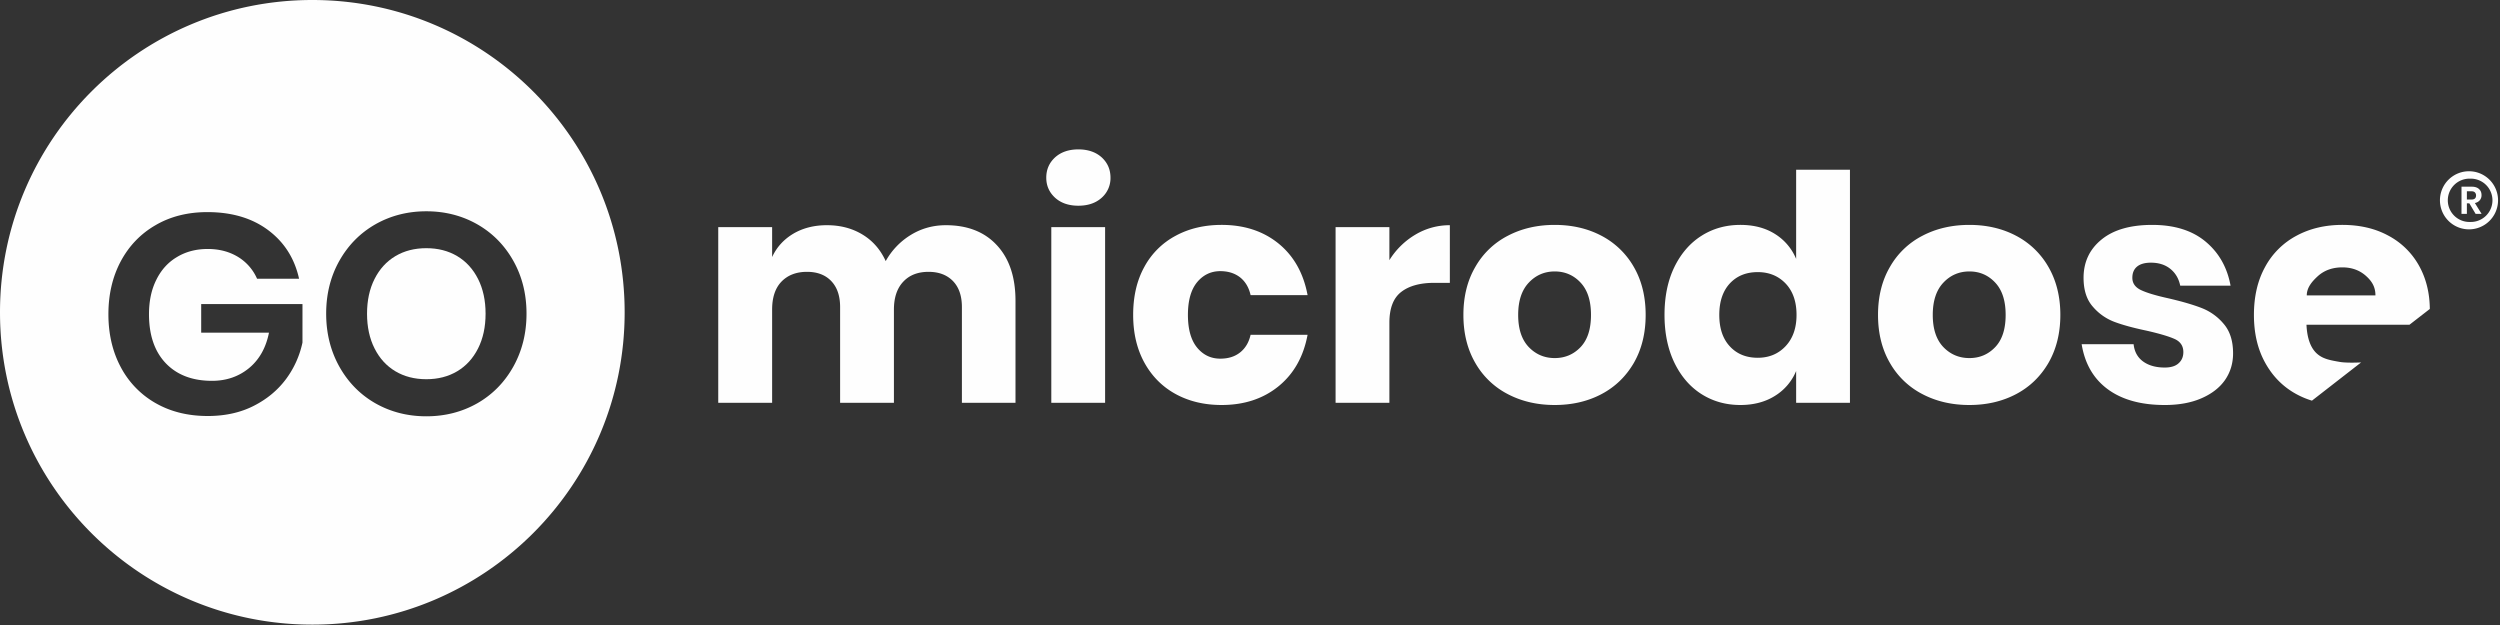
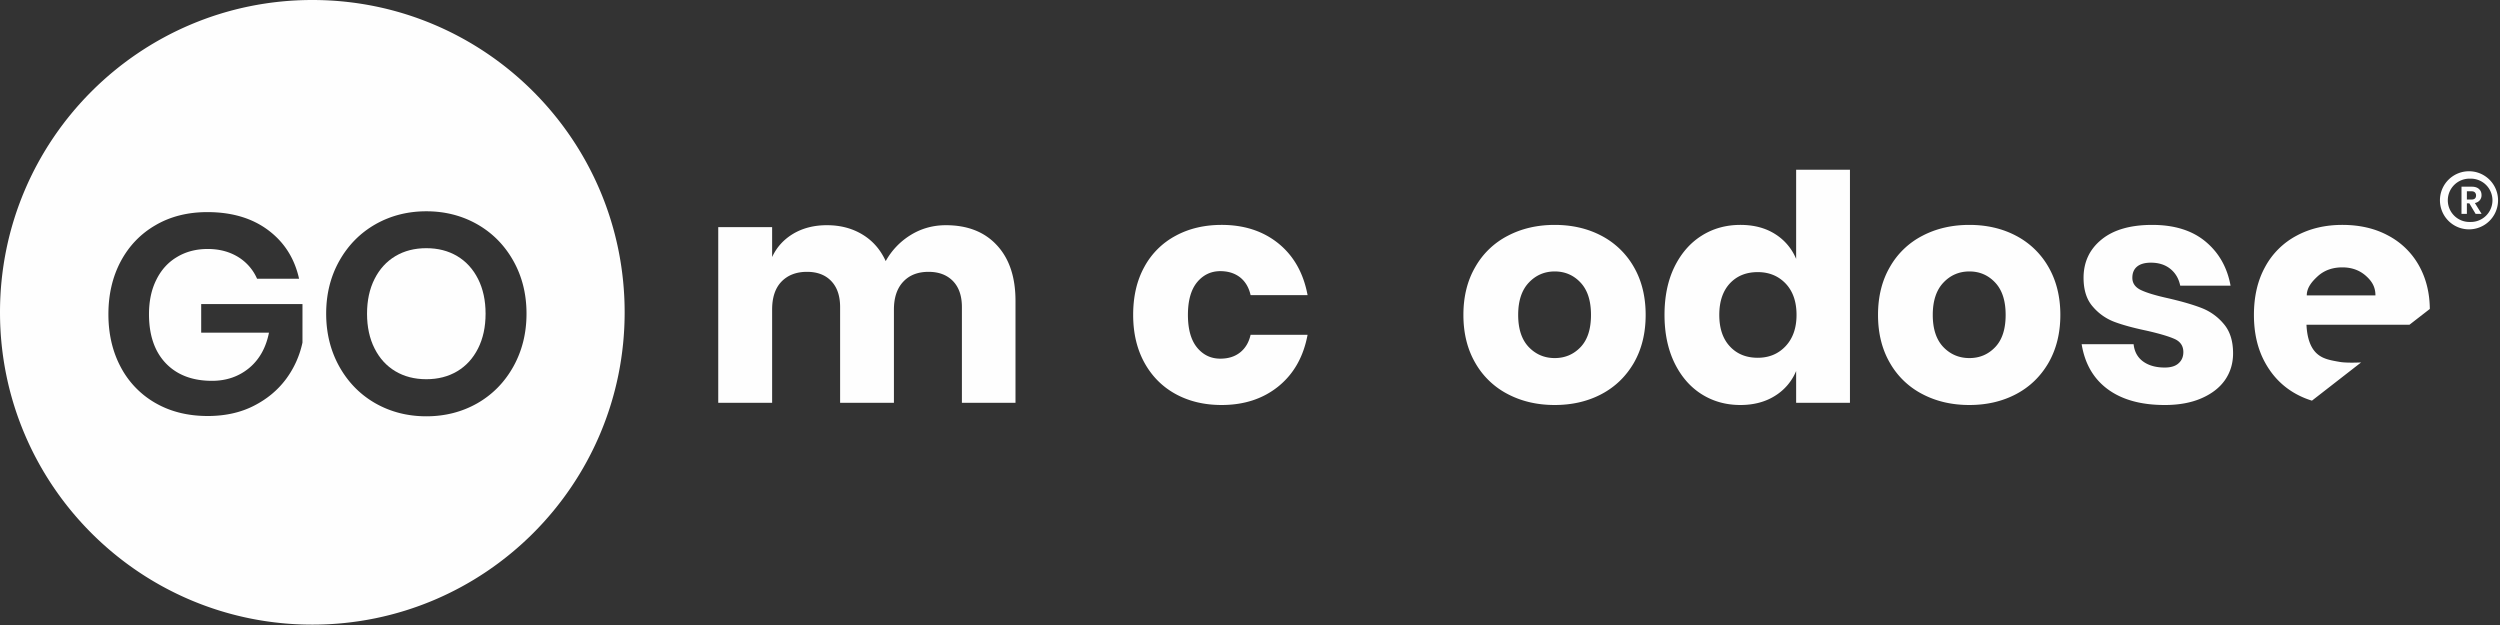
<svg xmlns="http://www.w3.org/2000/svg" width="496" height="124" viewBox="0 0 248 62">
  <rect x="0" y="0" width="248" height="62" fill="#333333" stroke="none" />
  <defs>
    <clipPath id="x14ra">
      <path d="M0 61.964h247.915V0H0z" />
    </clipPath>
  </defs>
  <g>
    <g>
      <g>
        <path fill="#fefefe" d="M98.889 24.326c-1.225-1.327-2.918-1.986-5.059-1.986-1.268 0-2.433.322-3.482.967a7.034 7.034 0 0 0-2.485 2.595c-.521-1.143-1.29-2.023-2.309-2.638-1.019-.617-2.192-.924-3.526-.924-1.269 0-2.383.285-3.329.842-.946.565-1.65 1.334-2.104 2.317V22.53H71.25v17.427h5.345v-9.245c0-1.21.308-2.134.931-2.779.631-.645 1.467-.967 2.537-.967 1.012 0 1.817.307 2.397.916.586.616.879 1.473.879 2.581v9.494h5.338v-9.245c0-1.188.308-2.112.923-2.764.616-.66 1.452-.982 2.515-.982 1.019 0 1.826.307 2.42.916.593.616.886 1.473.886 2.581v9.494h5.316V29.84c0-2.354-.617-4.194-1.848-5.514" />
      </g>
      <g />
      <g clip-path="url(#x14ra)">
-         <path fill="#fefefe" d="M106.972 14.82c-.953 0-1.723.265-2.309.792-.579.535-.873 1.202-.873 2.017 0 .791.294 1.451.873 1.986.586.528 1.356.792 2.309.792.96 0 1.73-.264 2.317-.792a2.596 2.596 0 0 0 .872-1.986c0-.815-.293-1.482-.872-2.017-.587-.527-1.357-.792-2.317-.792zm-2.683 25.14h5.337V22.533h-5.337z" />
-       </g>
+         </g>
      <g clip-path="url(#x14ra)">
        <path fill="#fefefe" d="M123.025 34.956c-.521.418-1.18.623-1.972.623-.93 0-1.701-.367-2.309-1.107-.601-.741-.902-1.819-.902-3.234 0-1.414.301-2.492.902-3.232.608-.734 1.379-1.108 2.309-1.108.792 0 1.451.213 1.972.623.521.418.865 1.005 1.034 1.753h5.653c-.404-2.163-1.357-3.871-2.874-5.11-1.525-1.239-3.41-1.854-5.653-1.854-1.708 0-3.233.359-4.559 1.077a7.563 7.563 0 0 0-3.109 3.093c-.741 1.342-1.107 2.926-1.107 4.758 0 1.812.374 3.395 1.122 4.751.747 1.35 1.788 2.391 3.108 3.109s2.837 1.078 4.545 1.078c2.243 0 4.128-.623 5.653-1.863 1.517-1.239 2.47-2.939 2.874-5.102h-5.653c-.169.748-.513 1.327-1.034 1.745" />
      </g>
      <g clip-path="url(#x14ra)">
-         <path fill="#fefefe" d="M140.401 23.278a7.58 7.58 0 0 0-2.574 2.529V22.53h-5.337v17.427h5.337v-7.933c0-1.437.388-2.456 1.174-3.064.777-.602 1.877-.903 3.291-.903h1.533V22.34a6.608 6.608 0 0 0-3.424.938" />
-       </g>
+         </g>
      <g clip-path="url(#x14ra)">
        <path fill="#fefefe" d="M162.083 26.495a7.915 7.915 0 0 0-3.218-3.108c-1.364-.718-2.91-1.077-4.64-1.077-1.724 0-3.278.359-4.649 1.077a7.82 7.82 0 0 0-3.233 3.108c-.784 1.35-1.173 2.933-1.173 4.744s.389 3.394 1.173 4.751a7.857 7.857 0 0 0 3.233 3.108c1.371.719 2.925 1.078 4.649 1.078 1.73 0 3.276-.359 4.64-1.078 1.363-.718 2.434-1.759 3.218-3.108.777-1.357 1.166-2.94 1.166-4.751 0-1.811-.389-3.394-1.166-4.744m-5.284 7.933c-.69.726-1.55 1.093-2.569 1.093-1.021 0-1.88-.367-2.578-1.093-.697-.733-1.049-1.789-1.049-3.189 0-1.393.352-2.456 1.05-3.197.697-.74 1.556-1.114 2.577-1.114 1.02 0 1.88.374 2.569 1.114.69.741 1.027 1.804 1.027 3.197 0 1.4-.337 2.456-1.027 3.189" />
      </g>
      <g clip-path="url(#x14ra)">
        <path fill="#fefefe" d="M183.515 16.84v23.116h-5.338v-3.152a5.252 5.252 0 0 1-2.097 2.463c-.953.6-2.103.909-3.43.909-1.438 0-2.72-.36-3.857-1.078-1.136-.718-2.03-1.759-2.69-3.109-.653-1.356-.983-2.939-.983-4.751 0-1.832.33-3.416.983-4.758.66-1.341 1.554-2.375 2.69-3.093 1.137-.718 2.419-1.077 3.857-1.077 1.327 0 2.477.3 3.43.901a5.295 5.295 0 0 1 2.097 2.471V16.84zm-6.377 17.493c.72-.771 1.078-1.804 1.078-3.095 0-1.311-.358-2.345-1.078-3.108-.72-.755-1.646-1.136-2.768-1.136-1.146 0-2.07.374-2.768 1.121-.698.756-1.049 1.797-1.049 3.123 0 1.335.351 2.376 1.05 3.124.696.755 1.622 1.129 2.767 1.129 1.122 0 2.048-.388 2.768-1.158z" />
      </g>
      <g clip-path="url(#x14ra)">
        <path fill="#fefefe" d="M203.213 26.495a7.912 7.912 0 0 0-3.219-3.108c-1.363-.718-2.91-1.077-4.633-1.077-1.73 0-3.284.359-4.655 1.077a7.814 7.814 0 0 0-3.233 3.108c-.784 1.35-1.173 2.933-1.173 4.744s.389 3.394 1.173 4.751a7.85 7.85 0 0 0 3.233 3.108c1.371.719 2.925 1.078 4.655 1.078 1.723 0 3.27-.359 4.633-1.078 1.364-.718 2.435-1.759 3.219-3.108.777-1.357 1.173-2.94 1.173-4.751 0-1.811-.396-3.394-1.173-4.744m-5.282 7.933c-.69.726-1.544 1.093-2.565 1.093-1.028 0-1.888-.367-2.587-1.093-.697-.733-1.049-1.789-1.049-3.189 0-1.393.352-2.456 1.05-3.197.698-.74 1.558-1.114 2.586-1.114 1.021 0 1.874.374 2.565 1.114.69.741 1.028 1.804 1.028 3.197 0 1.4-.338 2.456-1.028 3.189" />
      </g>
      <g clip-path="url(#x14ra)">
        <path fill="#fefefe" d="M220.583 32.119a5.376 5.376 0 0 0-2.214-1.576c-.85-.329-1.95-.645-3.277-.953-1.232-.271-2.133-.542-2.705-.814-.572-.271-.858-.681-.858-1.217 0-.484.154-.85.469-1.114.315-.257.771-.388 1.371-.388.777 0 1.415.205 1.921.608.513.41.843.968.989 1.672h4.993c-.33-1.812-1.158-3.271-2.478-4.37-1.326-1.107-3.094-1.657-5.293-1.657-2.17 0-3.842.484-5.029 1.452-1.188.967-1.782 2.236-1.782 3.797 0 1.203.301 2.156.91 2.852a5.23 5.23 0 0 0 2.147 1.518c.836.315 1.899.601 3.19.873 1.29.293 2.221.571 2.792.828.573.263.859.696.859 1.298 0 .454-.154.828-.47 1.106-.307.286-.769.426-1.371.426-.872 0-1.591-.198-2.141-.594-.549-.396-.872-.968-.953-1.724H206.5c.315 1.944 1.18 3.432 2.595 4.473 1.415 1.041 3.299 1.562 5.652 1.562 1.394 0 2.604-.22 3.622-.661 1.019-.439 1.804-1.041 2.346-1.81.535-.77.806-1.657.806-2.654 0-1.224-.307-2.206-.938-2.933" />
      </g>
      <g clip-path="url(#x14ra)">
        <path fill="#fefefe" d="M45.357 25.408c-.883-.525-1.904-.788-3.067-.788-1.163 0-2.185.263-3.067.788-.882.525-1.571 1.28-2.067 2.265-.497.984-.746 2.133-.746 3.446 0 1.313.249 2.462.746 3.446.496.986 1.185 1.74 2.067 2.265.882.525 1.904.788 3.067.788 1.163 0 2.184-.263 3.067-.788.881-.525 1.57-1.279 2.067-2.265.497-.984.746-2.133.746-3.446 0-1.313-.249-2.462-.746-3.446-.497-.985-1.186-1.74-2.067-2.265" />
      </g>
      <g clip-path="url(#x14ra)">
        <path fill="#fefefe" d="M30.982 0c17.112 0 30.983 13.871 30.983 30.982 0 17.112-13.871 30.982-30.983 30.982C13.871 61.964 0 48.094 0 30.982 0 13.871 13.871 0 30.982 0zm-.977 30.161H19.958v2.837h6.725c-.3 1.503-.96 2.676-1.98 3.52-1.027.842-2.252 1.26-3.675 1.26-1.936 0-3.461-.579-4.576-1.737-1.114-1.166-1.672-2.786-1.672-4.868 0-1.313.242-2.456.734-3.431.483-.975 1.165-1.73 2.053-2.251.88-.528 1.892-.792 3.037-.792 1.166 0 2.17.272 3.028.799a4.766 4.766 0 0 1 1.87 2.155h4.166c-.447-2.023-1.474-3.635-3.065-4.823-1.6-1.195-3.61-1.789-6.03-1.789-1.95 0-3.667.433-5.147 1.298-1.483.857-2.633 2.06-3.448 3.585-.814 1.532-1.224 3.277-1.224 5.249 0 1.965.41 3.717 1.224 5.242a8.845 8.845 0 0 0 3.462 3.577c1.49.851 3.212 1.276 5.164 1.276 1.708 0 3.226-.329 4.545-.997 1.322-.667 2.392-1.554 3.214-2.654a9.321 9.321 0 0 0 1.642-3.636zm20.912 6.217c.873-1.562 1.313-3.313 1.313-5.264 0-1.95-.44-3.702-1.313-5.249-.872-1.547-2.06-2.749-3.571-3.614-1.51-.858-3.198-1.291-5.053-1.291s-3.542.433-5.054 1.291c-1.51.865-2.697 2.067-3.57 3.614-.873 1.547-1.313 3.299-1.313 5.249 0 1.951.44 3.702 1.312 5.264.874 1.555 2.06 2.764 3.571 3.629 1.512.858 3.199 1.29 5.054 1.29 1.855 0 3.542-.432 5.053-1.29 1.51-.865 2.699-2.074 3.571-3.629z" />
      </g>
      <g clip-path="url(#x14ra)">
        <path fill="#fefefe" d="M239.022 32.212h-10.219c.058 1.313.395 2.26.997 2.831.608.573 1.386.698 2.309.86.476.08 1.261.088 2.112.05l-4.876 3.792a8.224 8.224 0 0 1-1.525-.637c-1.327-.719-2.361-1.76-3.108-3.111-.756-1.357-1.122-2.94-1.122-4.754 0-1.833.366-3.418 1.107-4.76a7.58 7.58 0 0 1 3.109-3.095c1.327-.719 2.851-1.078 4.552-1.078 1.73 0 3.248.351 4.56 1.063a7.472 7.472 0 0 1 3.05 2.986c.696 1.247 1.055 2.677 1.07 4.29zm-3.379-2.91c0-.772-.287-1.346-.924-1.919-.638-.574-1.422-.86-2.361-.86-.975 0-1.789.293-2.434.875-.645.588-1.092 1.183-1.092 1.904z" />
      </g>
      <g clip-path="url(#x14ra)">
        <path fill="#fefefe" d="M245.032 16.99a2.882 2.882 0 1 0 0 5.76 2.882 2.882 0 0 0 0-5.76m.005 5.029a2.149 2.149 0 1 1 0-4.296 2.149 2.149 0 1 1 0 4.296" />
      </g>
      <g clip-path="url(#x14ra)">
        <path fill="#fefefe" d="M246.174 21.217h-.594l-.623-1.048h-.242v1.048h-.535V18.52h1.026c.309 0 .55.08.712.234.168.146.249.352.249.601a.757.757 0 0 1-.169.505.841.841 0 0 1-.491.28zm-1.012-1.422c.309 0 .462-.132.462-.411a.415.415 0 0 0-.117-.3c-.073-.074-.19-.11-.345-.11h-.447v.821z" />
      </g>
    </g>
  </g>
</svg>